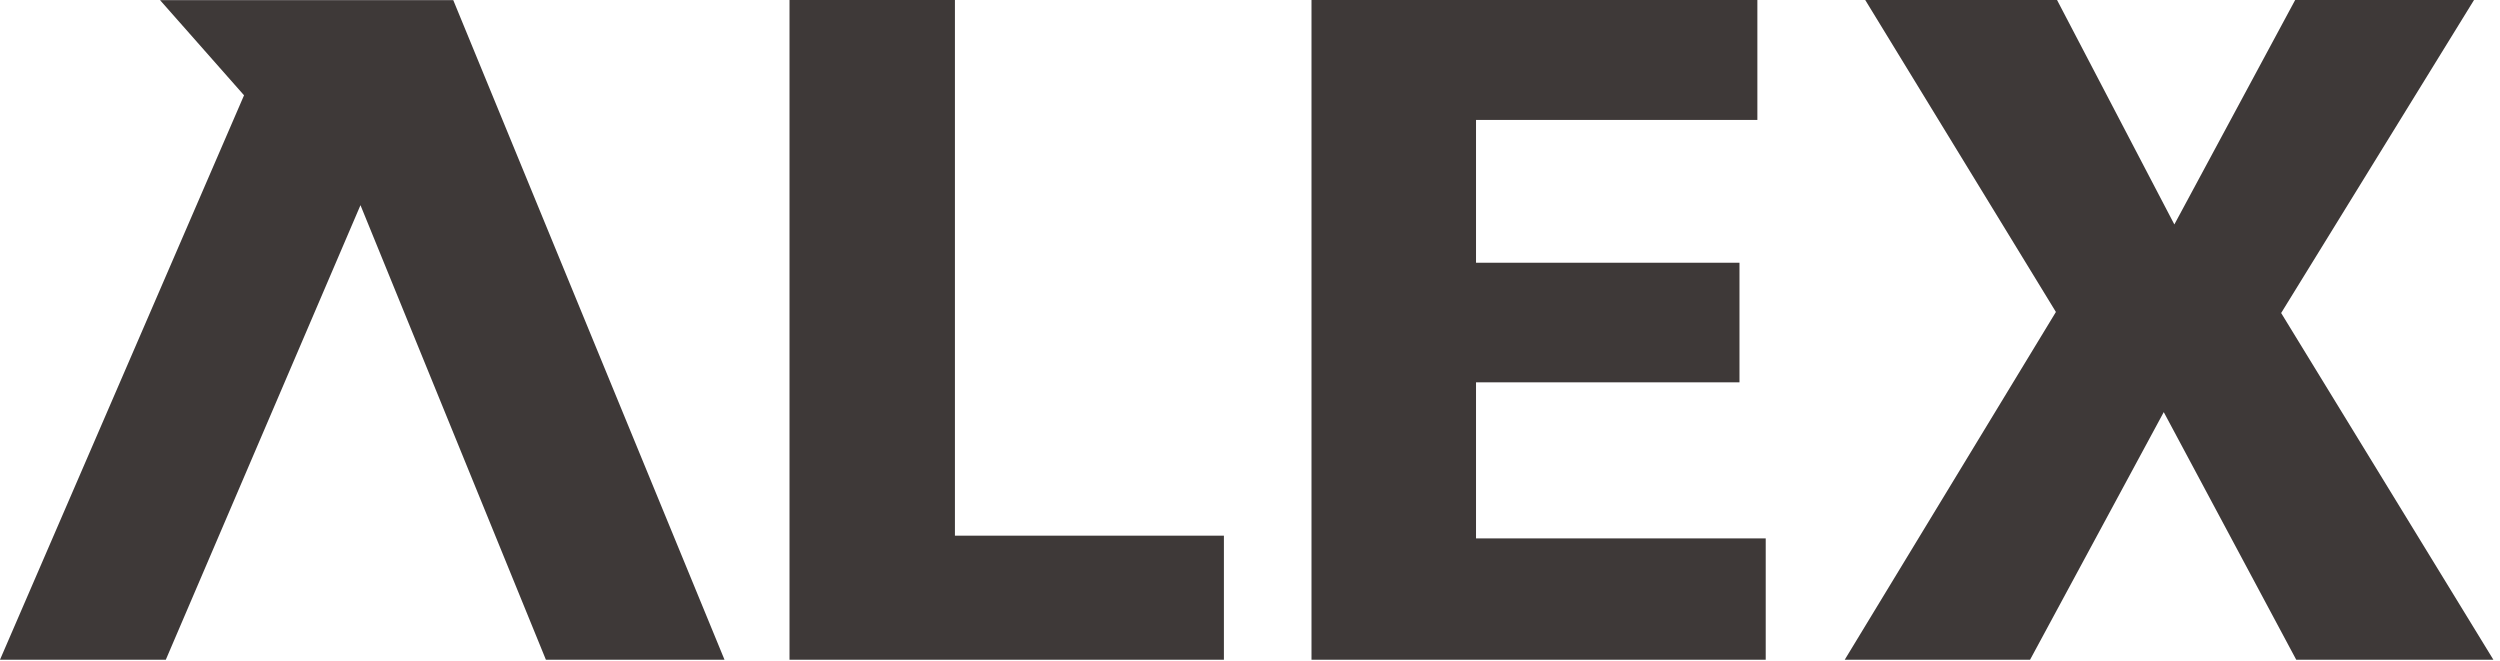
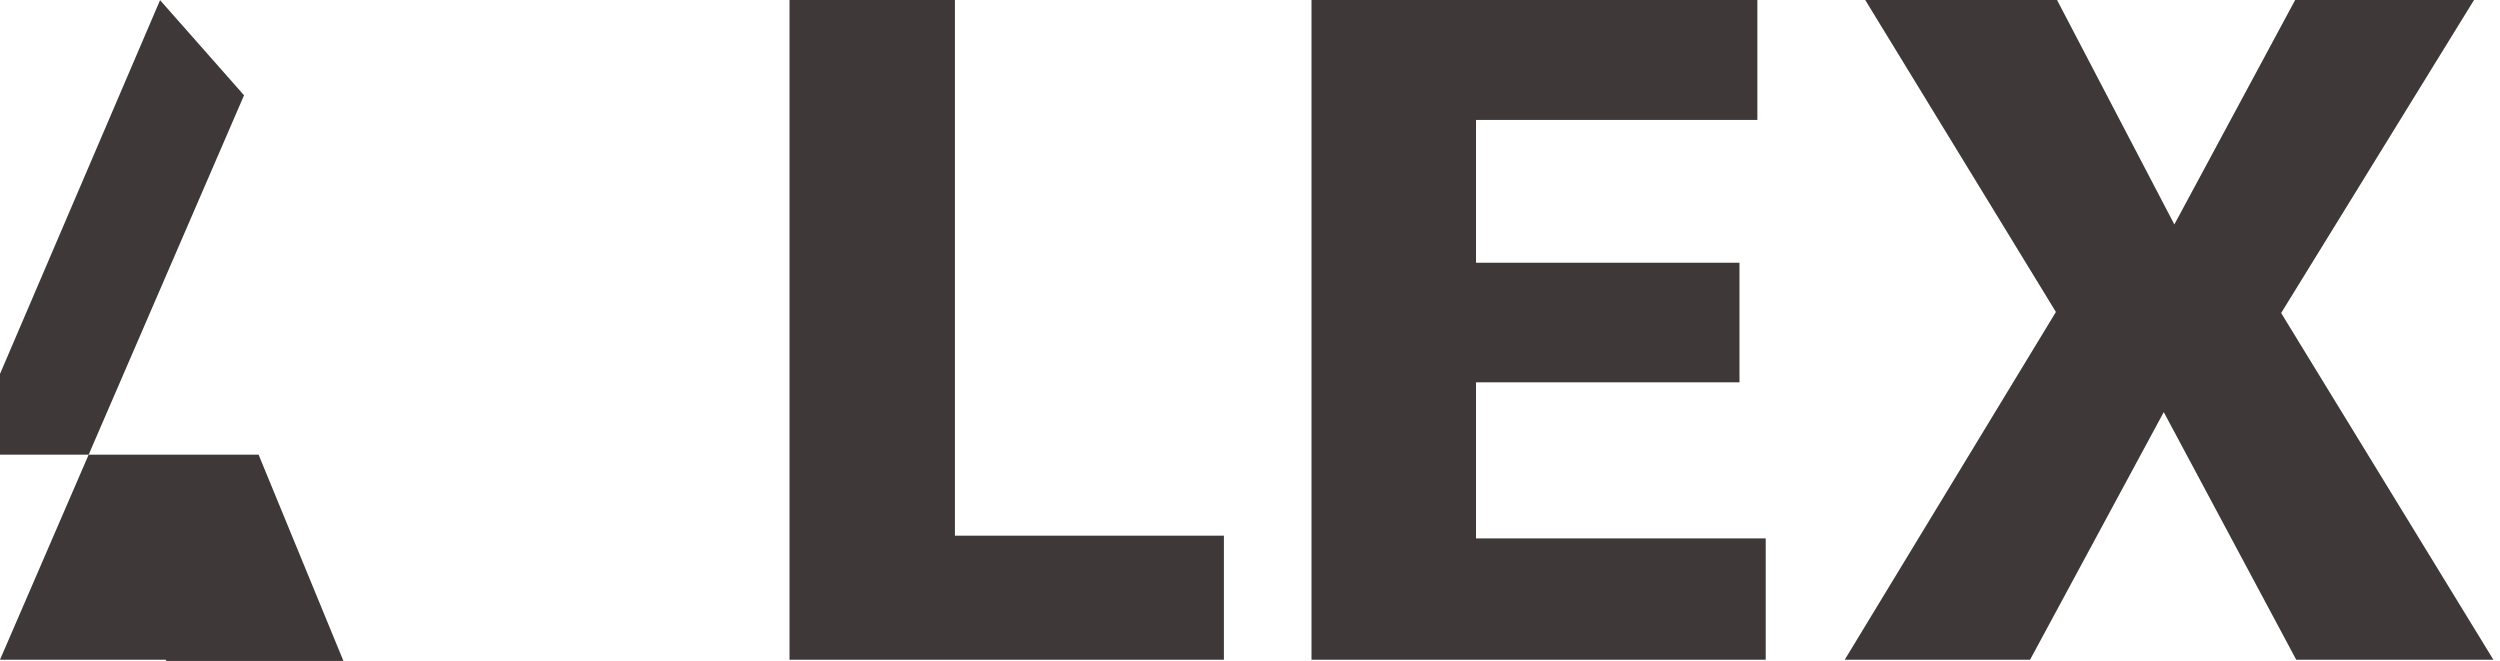
<svg xmlns="http://www.w3.org/2000/svg" width="100%" height="100%" viewBox="0 0 174 46" version="1.1" xml:space="preserve" style="fill-rule:evenodd;clip-rule:evenodd;stroke-linejoin:round;stroke-miterlimit:2;">
-   <path d="M158.768,21.786l13.424,-21.786l-12.448,0l-8.409,15.621l-8.165,-15.621l-13.35,0l13.271,21.713l-14.697,24.203l12.899,0l9.304,-17.233l9.22,17.233l13.722,0l-14.771,-24.13Zm-56.037,4.824l18.337,0l-0,-8.324l-18.337,0l-0,-9.94l19.582,0l-0,-8.346l-31.033,0l-0,45.916l31.614,0l-0,-8.442l-20.163,0l-0,-10.864Zm-36.268,-26.61l-11.513,0l-0,45.916l30.234,0l-0,-8.633l-18.721,0l-0,-37.283Zm-55.322,0.011l5.844,6.622l-16.985,39.283l11.541,0l13.548,-31.636l12.905,31.636l12.431,0l-18.878,-45.905l-20.406,0Z" style="fill:#3e3938;fill-rule:nonzero;" />
+   <path d="M158.768,21.786l13.424,-21.786l-12.448,0l-8.409,15.621l-8.165,-15.621l-13.35,0l13.271,21.713l-14.697,24.203l12.899,0l9.304,-17.233l9.22,17.233l13.722,0l-14.771,-24.13Zm-56.037,4.824l18.337,0l-0,-8.324l-18.337,0l-0,-9.94l19.582,0l-0,-8.346l-31.033,0l-0,45.916l31.614,0l-0,-8.442l-20.163,0l-0,-10.864Zm-36.268,-26.61l-11.513,0l-0,45.916l30.234,0l-0,-8.633l-18.721,0l-0,-37.283Zm-55.322,0.011l5.844,6.622l-16.985,39.283l11.541,0l12.905,31.636l12.431,0l-18.878,-45.905l-20.406,0Z" style="fill:#3e3938;fill-rule:nonzero;" />
</svg>